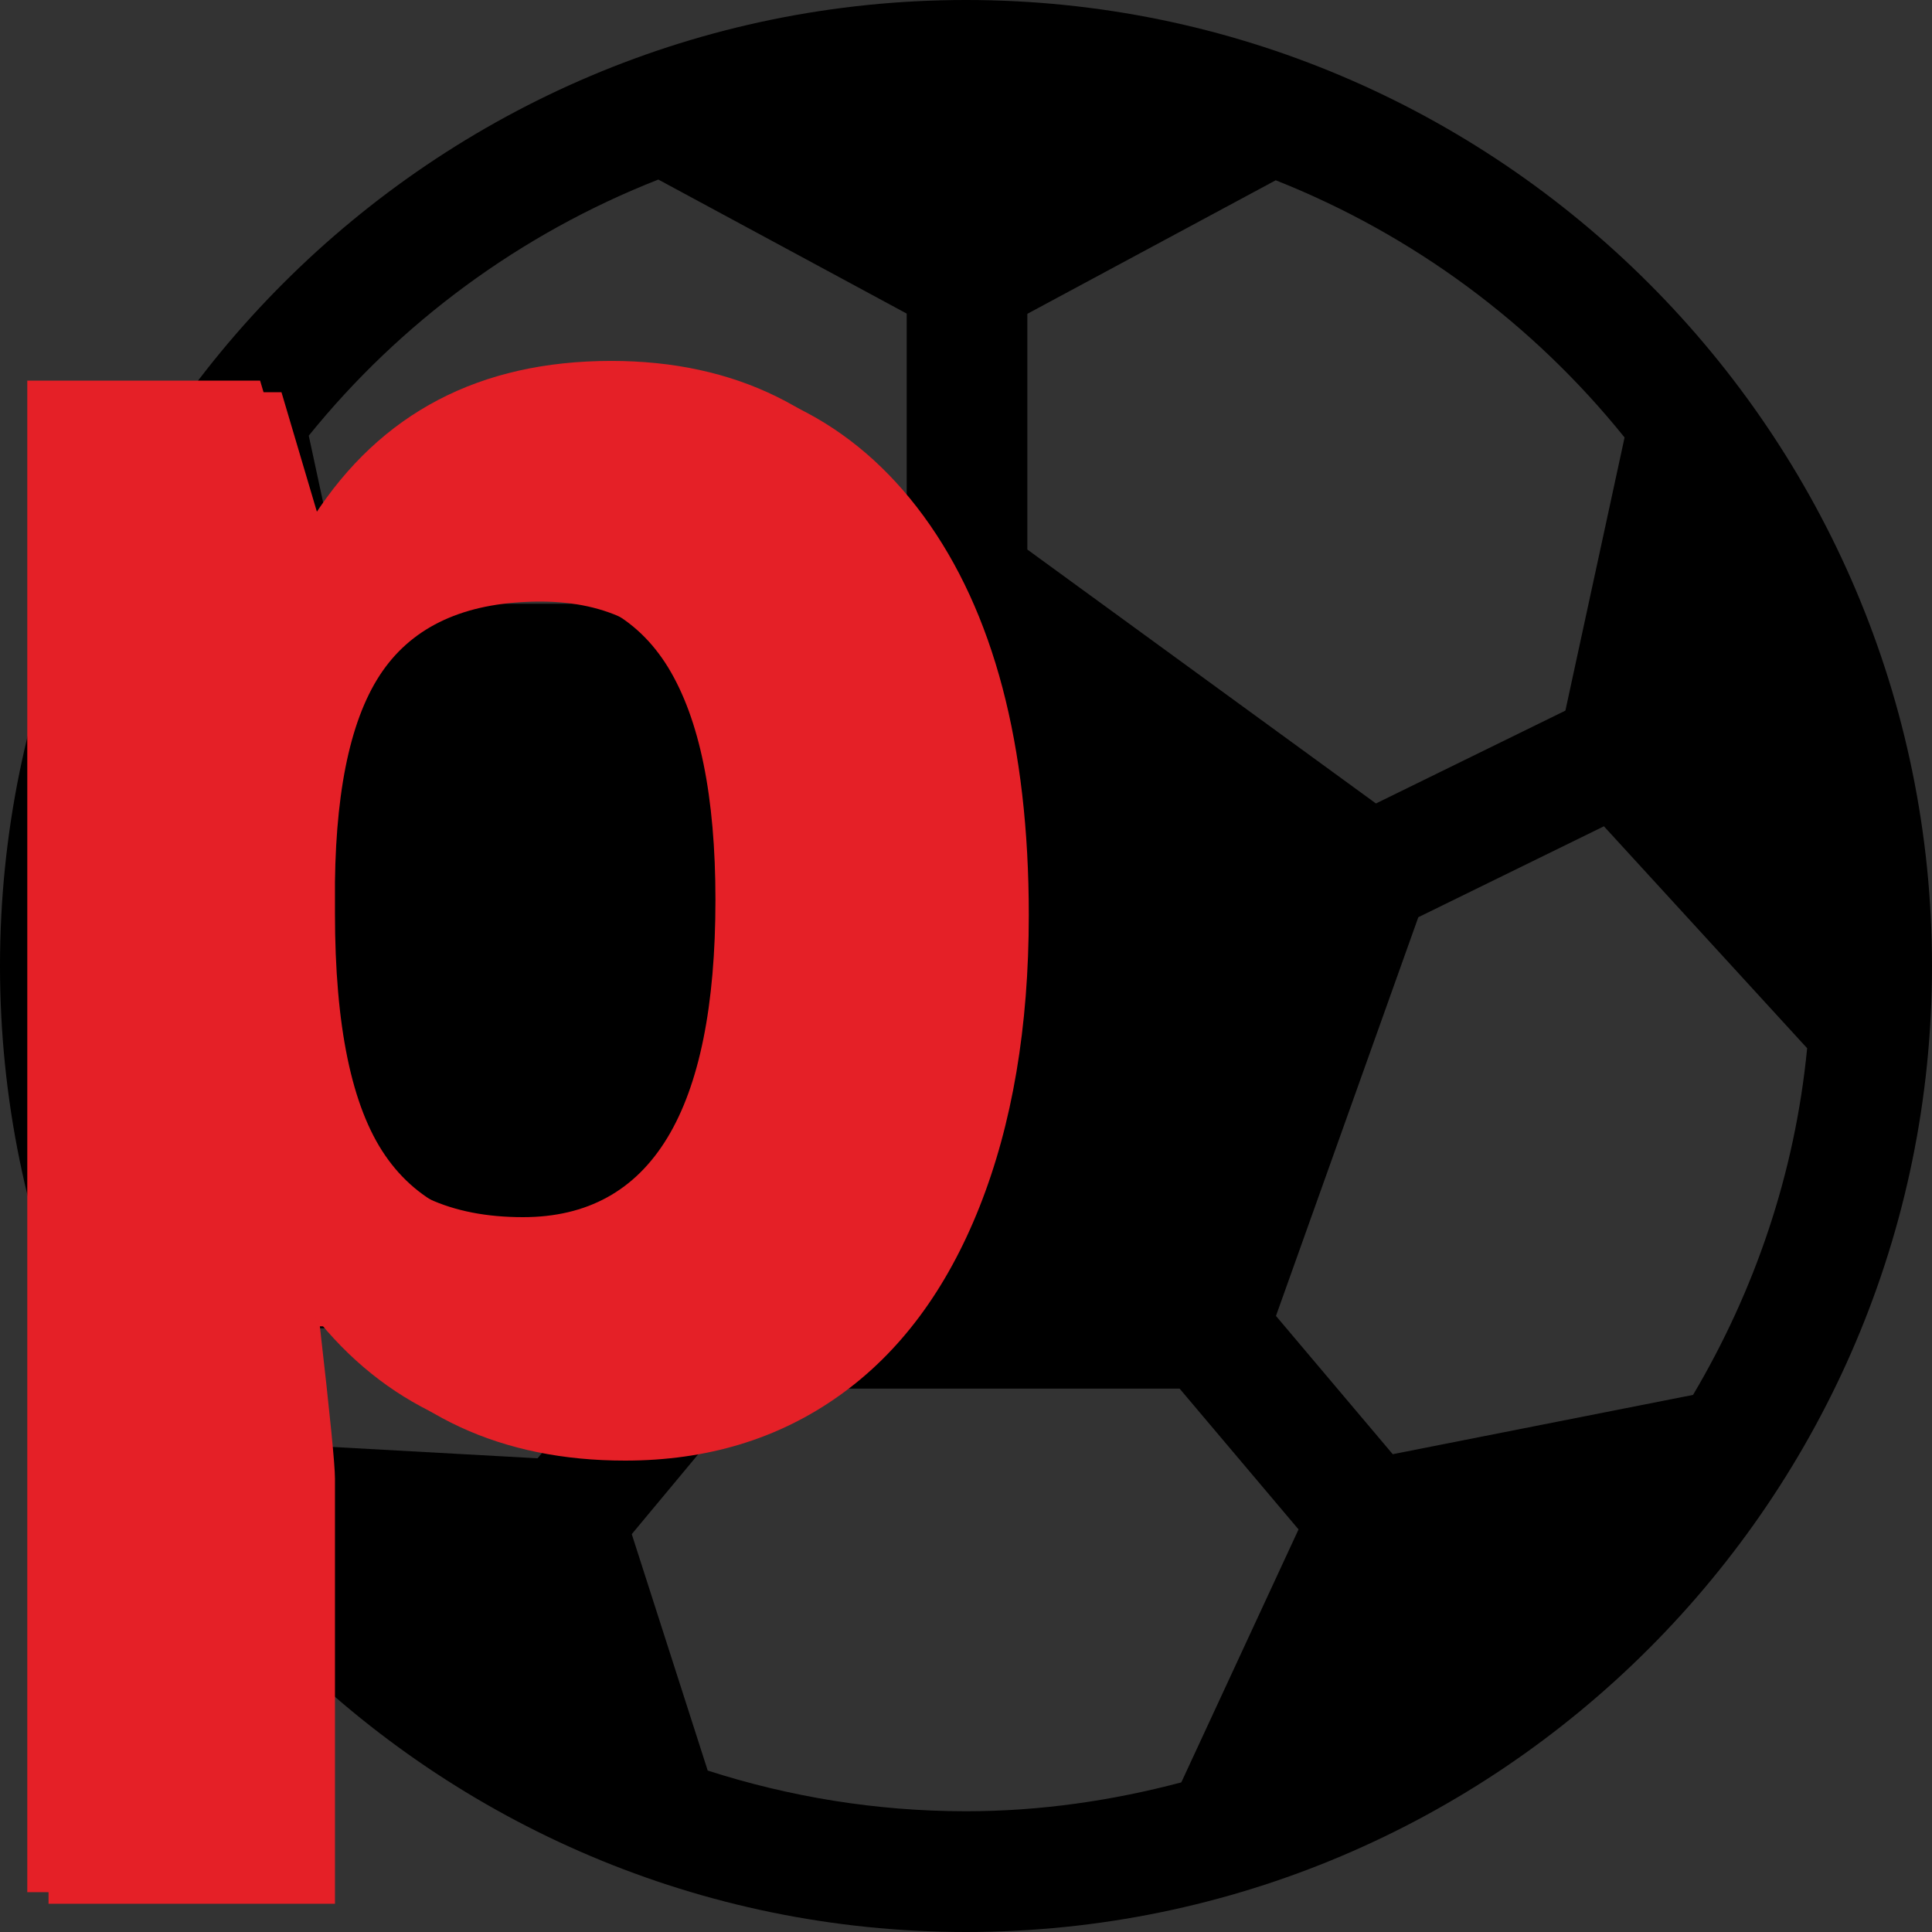
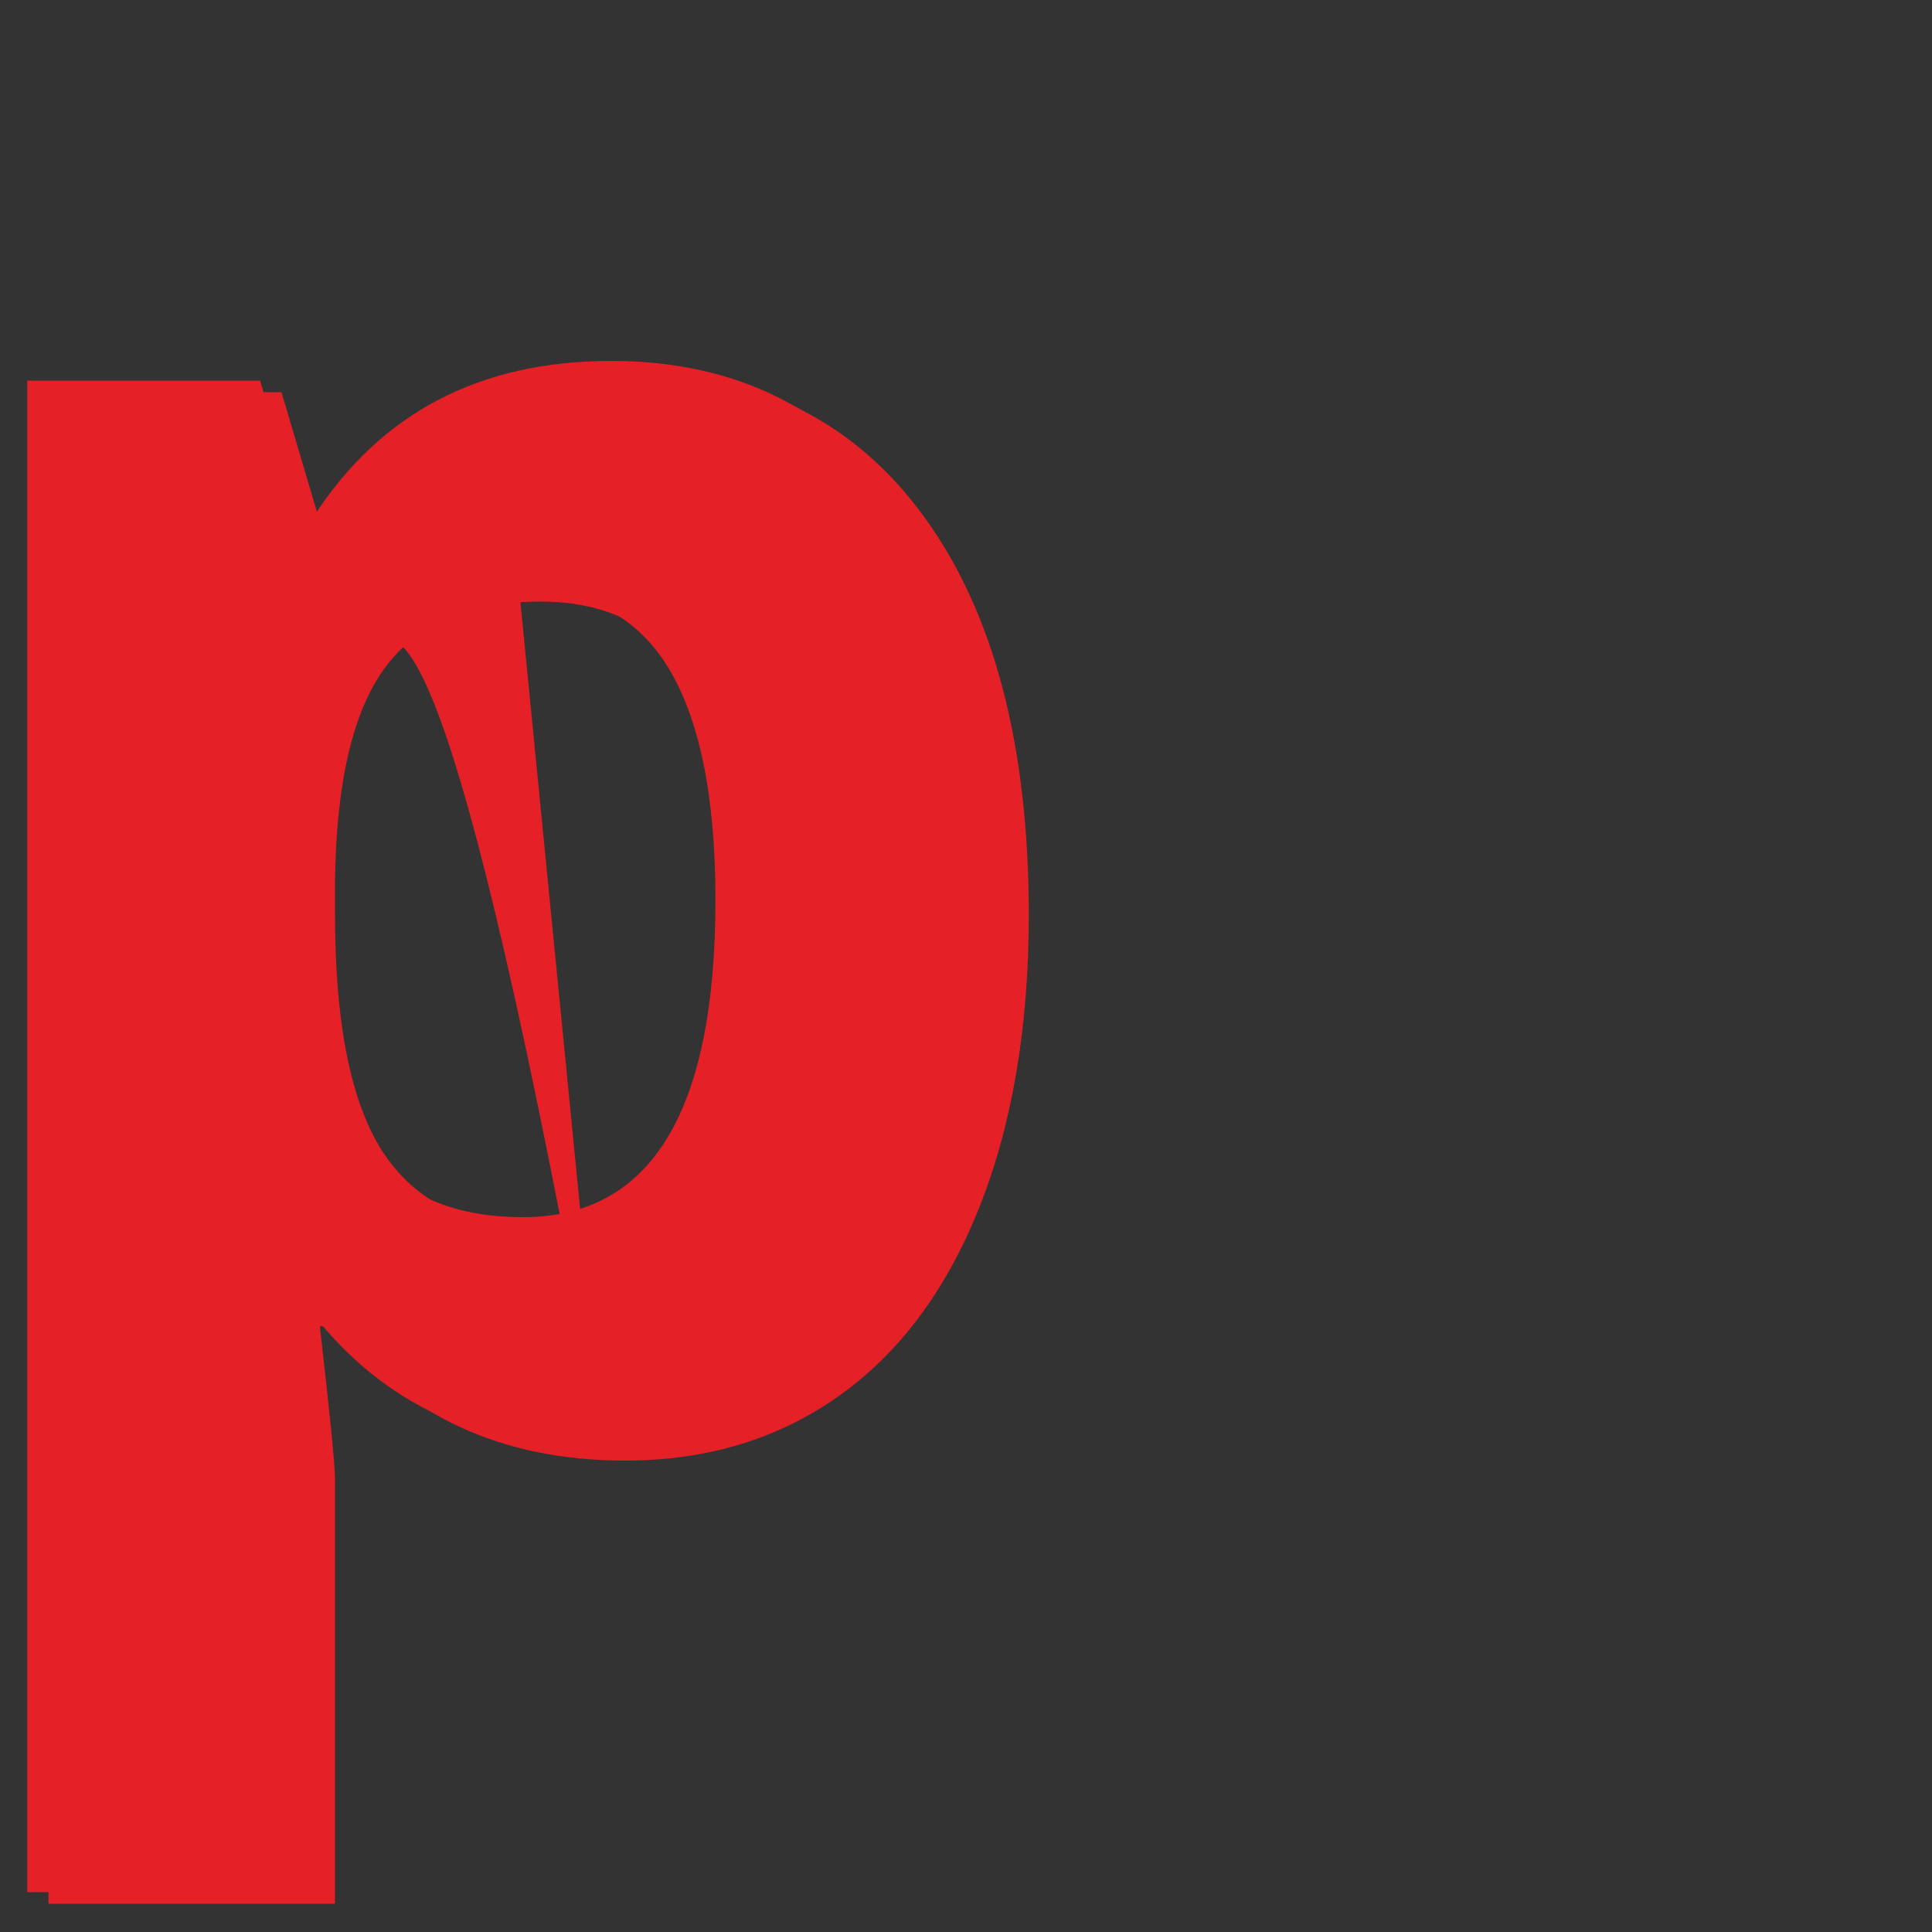
<svg xmlns="http://www.w3.org/2000/svg" width="16px" height="16px">
  <rect width="100%" height="100%" fill="#333333" stroke="none" />
  <g style="">
-     <rect x="2" y="5" width="4" height="6" style="fill: rgba(0, 0, 0, 1); stroke-width: 0px; stroke: rgba(255, 255, 255, 1); " fill="#000000" stroke="#ffffff" stroke-width="0" />
-   </g>
+     </g>
  <g style="">
-     <path d="M8,0 C3.589,0,0,3.589,0,8 C0,12.411,3.589,16,8,16 C12.411,16,16,12.411,16,8 C16,3.589,12.411,0,8,0 ZM8.508,2.599 L10.565,1.493 C11.704,1.944,12.698,2.683,13.454,3.623 L12.964,5.885 L11.395,6.654 L8.508,4.551 L8.508,2.599 ZM5.452,1.487 L7.509,2.597 L7.509,4.551 L4.624,6.654 L3.047,5.884 L2.557,3.608 C3.315,2.67,4.311,1.935,5.452,1.487 ZM2.23,11.954 C1.577,11.004,1.152,9.887,1.035,8.68 L2.728,6.841 L4.272,7.596 L5.435,10.899 L4.452,12.077 L2.23,11.954 ZM9.783,14.761 C9.212,14.912,8.617,15,8,15 C7.254,15,6.536,14.88,5.861,14.663 L5.232,12.705 L6.235,11.5 L9.769,11.5 L10.754,12.666 L9.783,14.761 ZM11.534,12.043 L10.567,10.898 L11.746,7.596 L13.283,6.843 L14.966,8.681 C14.865,9.722,14.53,10.693,14.021,11.552 L11.534,12.043 Z" style="fill: rgba(0, 0, 0, 1); stroke-width: 0px; stroke: rgba(0, 0, 0, 1); " fill="#000000" stroke="#000000" stroke-width="0" />
    <path d="M5.176,12.096 C4.155,12.096,3.354,11.725,2.774,10.984 L2.649,10.984 C2.732,11.71,2.774,12.129,2.774,12.244 L2.774,15.766 L0.402,15.766 L0.402,3.248 L2.331,3.248 L2.665,4.375 L2.774,4.375 C3.328,3.515,4.15,3.084,5.238,3.084 C6.265,3.084,7.068,3.481,7.649,4.274 C8.229,5.067,8.52,6.169,8.52,7.578 C8.52,8.506,8.383,9.312,8.111,9.997 C7.839,10.681,7.452,11.202,6.949,11.559 C6.446,11.917,5.855,12.096,5.176,12.096 ZM4.476,4.982 C3.891,4.982,3.463,5.162,3.194,5.522 C2.924,5.882,2.784,6.477,2.774,7.306 L2.774,7.563 C2.774,8.496,2.912,9.165,3.19,9.569 C3.467,9.973,3.906,10.175,4.508,10.175 C5.57,10.175,6.101,9.299,6.101,7.547 C6.101,6.692,5.971,6.051,5.709,5.623 C5.447,5.195,5.036,4.982,4.476,4.982 Z" style="fill: rgba(229, 32, 39, 1); stroke-width: 0px; stroke: rgba(238, 134, 52, 1); " fill="#ec3732" stroke="#f39942" stroke-width="0" />
-     <path d="M5,12 C3.979,12,3.178,11.629,2.597,10.888 L2.473,10.888 C2.556,11.614,2.597,12.034,2.597,12.148 L2.597,15.67 L0.226,15.67 L0.226,3.152 L2.154,3.152 L2.489,4.279 L2.597,4.279 C3.152,3.419,3.974,2.989,5.062,2.989 C6.089,2.989,6.892,3.385,7.472,4.178 C8.053,4.971,8.343,6.073,8.343,7.483 C8.343,8.411,8.207,9.217,7.935,9.901 C7.663,10.585,7.276,11.106,6.773,11.464 C6.27,11.821,5.679,12,5,12 ZM4.3,4.886 C3.715,4.886,3.287,5.066,3.017,5.426 C2.748,5.786,2.608,6.381,2.597,7.211 L2.597,7.467 C2.597,8.4,2.736,9.069,3.013,9.473 C3.291,9.877,3.73,10.08,4.331,10.08 C5.394,10.08,5.925,9.204,5.925,7.452 C5.925,6.596,5.794,5.955,5.533,5.527 C5.271,5.1,4.86,4.886,4.3,4.886 Z" style="fill: rgba(229, 32, 39, 1); stroke-width: 0px; stroke: rgba(238, 134, 52, 1); " fill="#ec3732" stroke="#f39942" stroke-width="0" />
+     <path d="M5,12 C3.979,12,3.178,11.629,2.597,10.888 L2.473,10.888 C2.556,11.614,2.597,12.034,2.597,12.148 L2.597,15.67 L0.226,15.67 L0.226,3.152 L2.154,3.152 L2.489,4.279 L2.597,4.279 C3.152,3.419,3.974,2.989,5.062,2.989 C6.089,2.989,6.892,3.385,7.472,4.178 C8.053,4.971,8.343,6.073,8.343,7.483 C8.343,8.411,8.207,9.217,7.935,9.901 C7.663,10.585,7.276,11.106,6.773,11.464 C6.27,11.821,5.679,12,5,12 ZC3.715,4.886,3.287,5.066,3.017,5.426 C2.748,5.786,2.608,6.381,2.597,7.211 L2.597,7.467 C2.597,8.4,2.736,9.069,3.013,9.473 C3.291,9.877,3.73,10.08,4.331,10.08 C5.394,10.08,5.925,9.204,5.925,7.452 C5.925,6.596,5.794,5.955,5.533,5.527 C5.271,5.1,4.86,4.886,4.3,4.886 Z" style="fill: rgba(229, 32, 39, 1); stroke-width: 0px; stroke: rgba(238, 134, 52, 1); " fill="#ec3732" stroke="#f39942" stroke-width="0" />
  </g>
</svg>